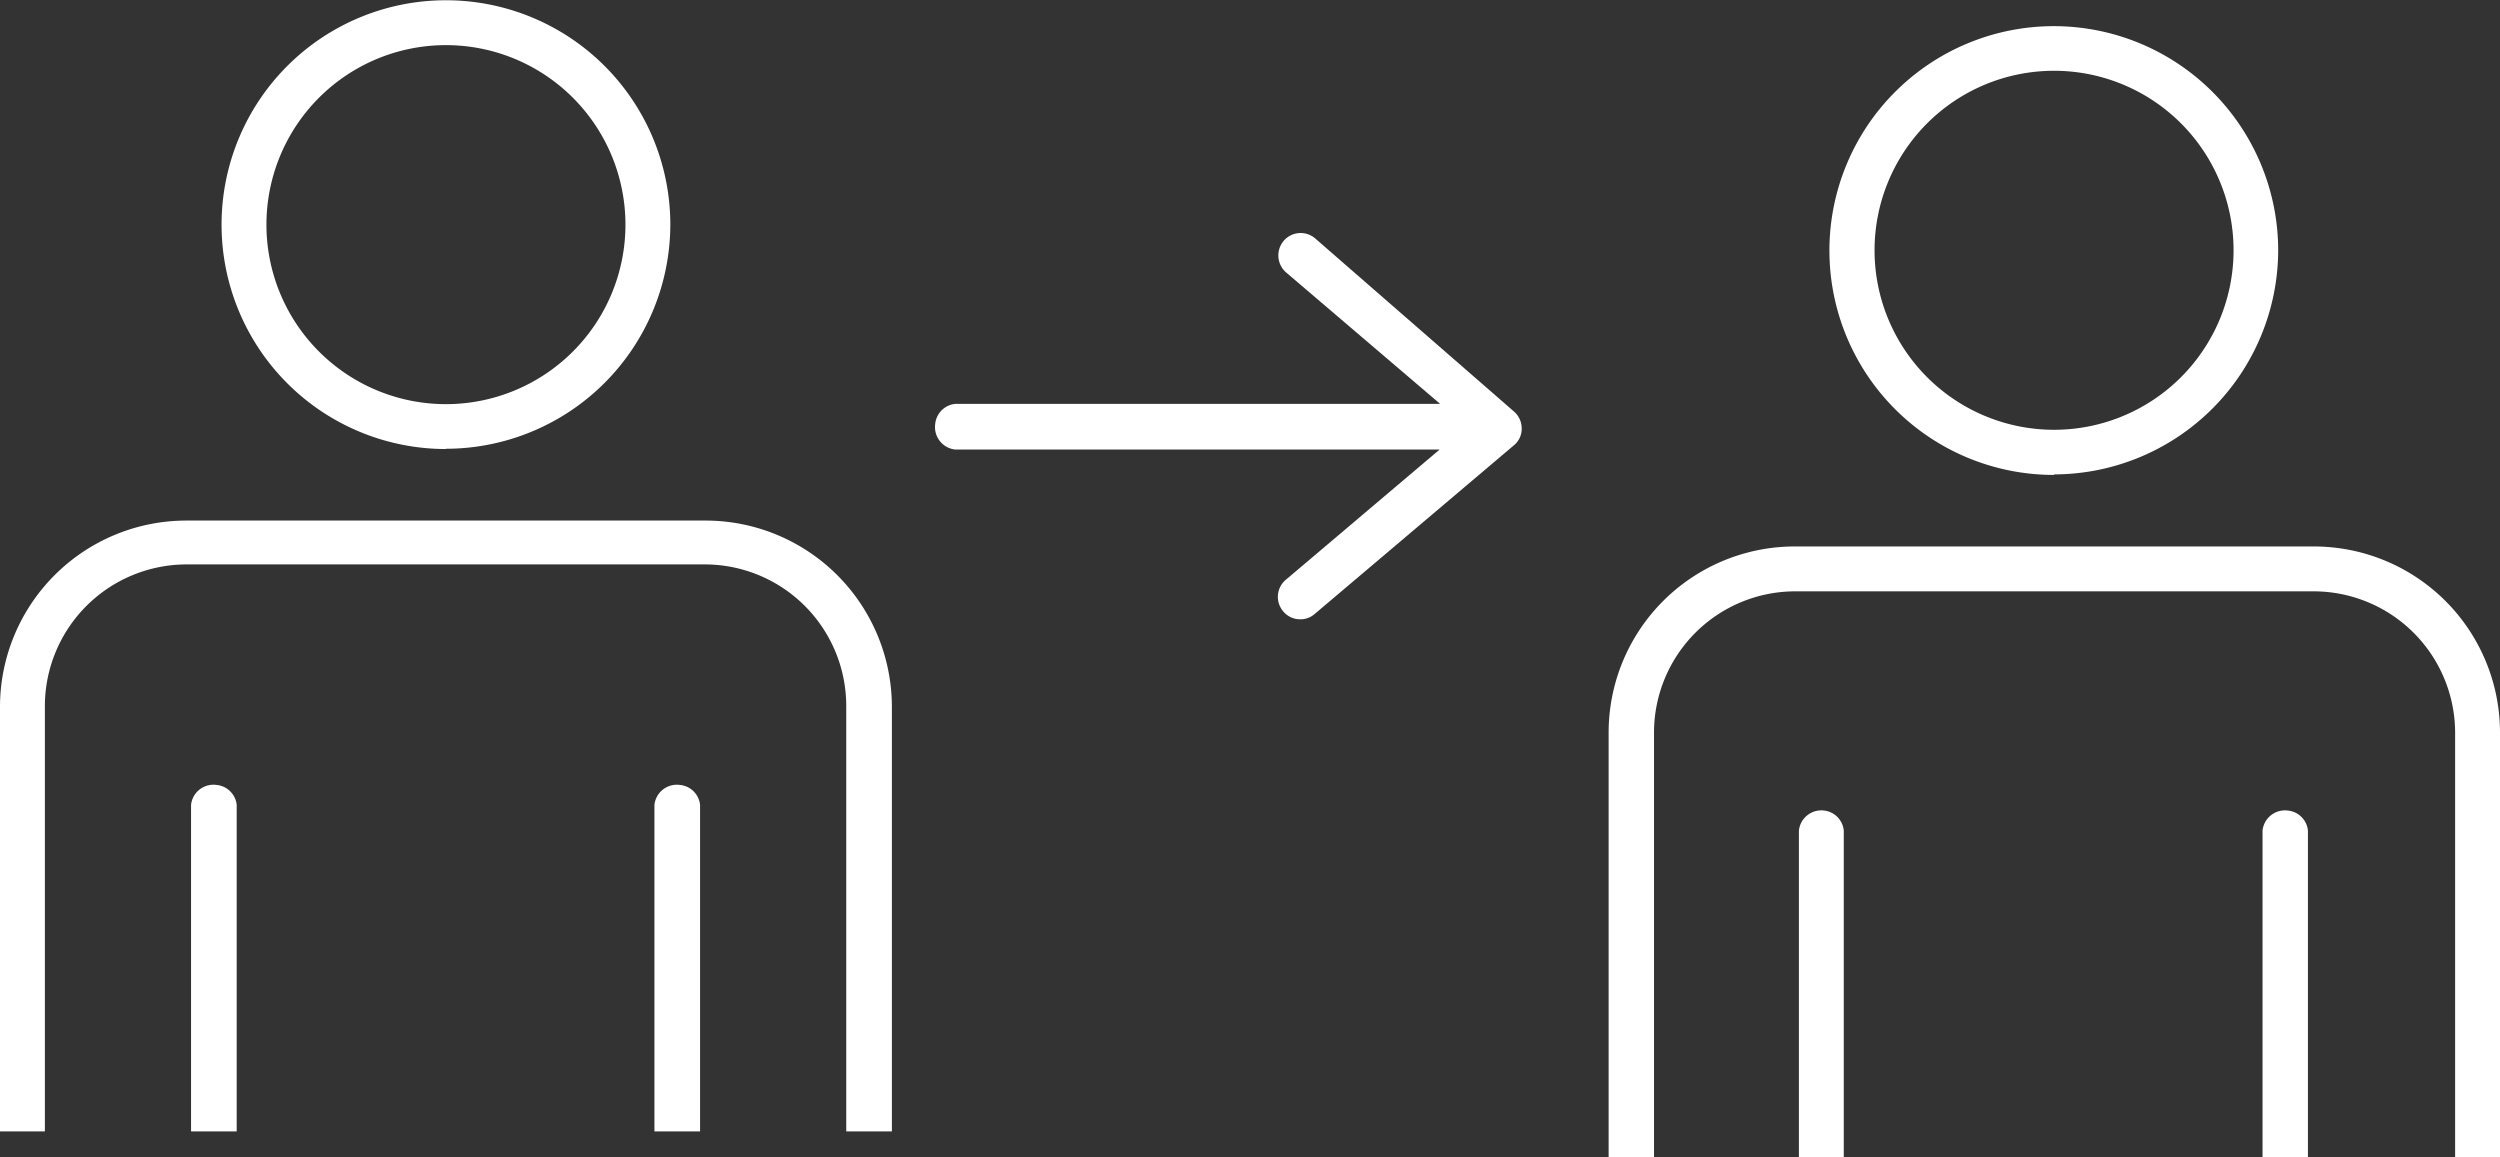
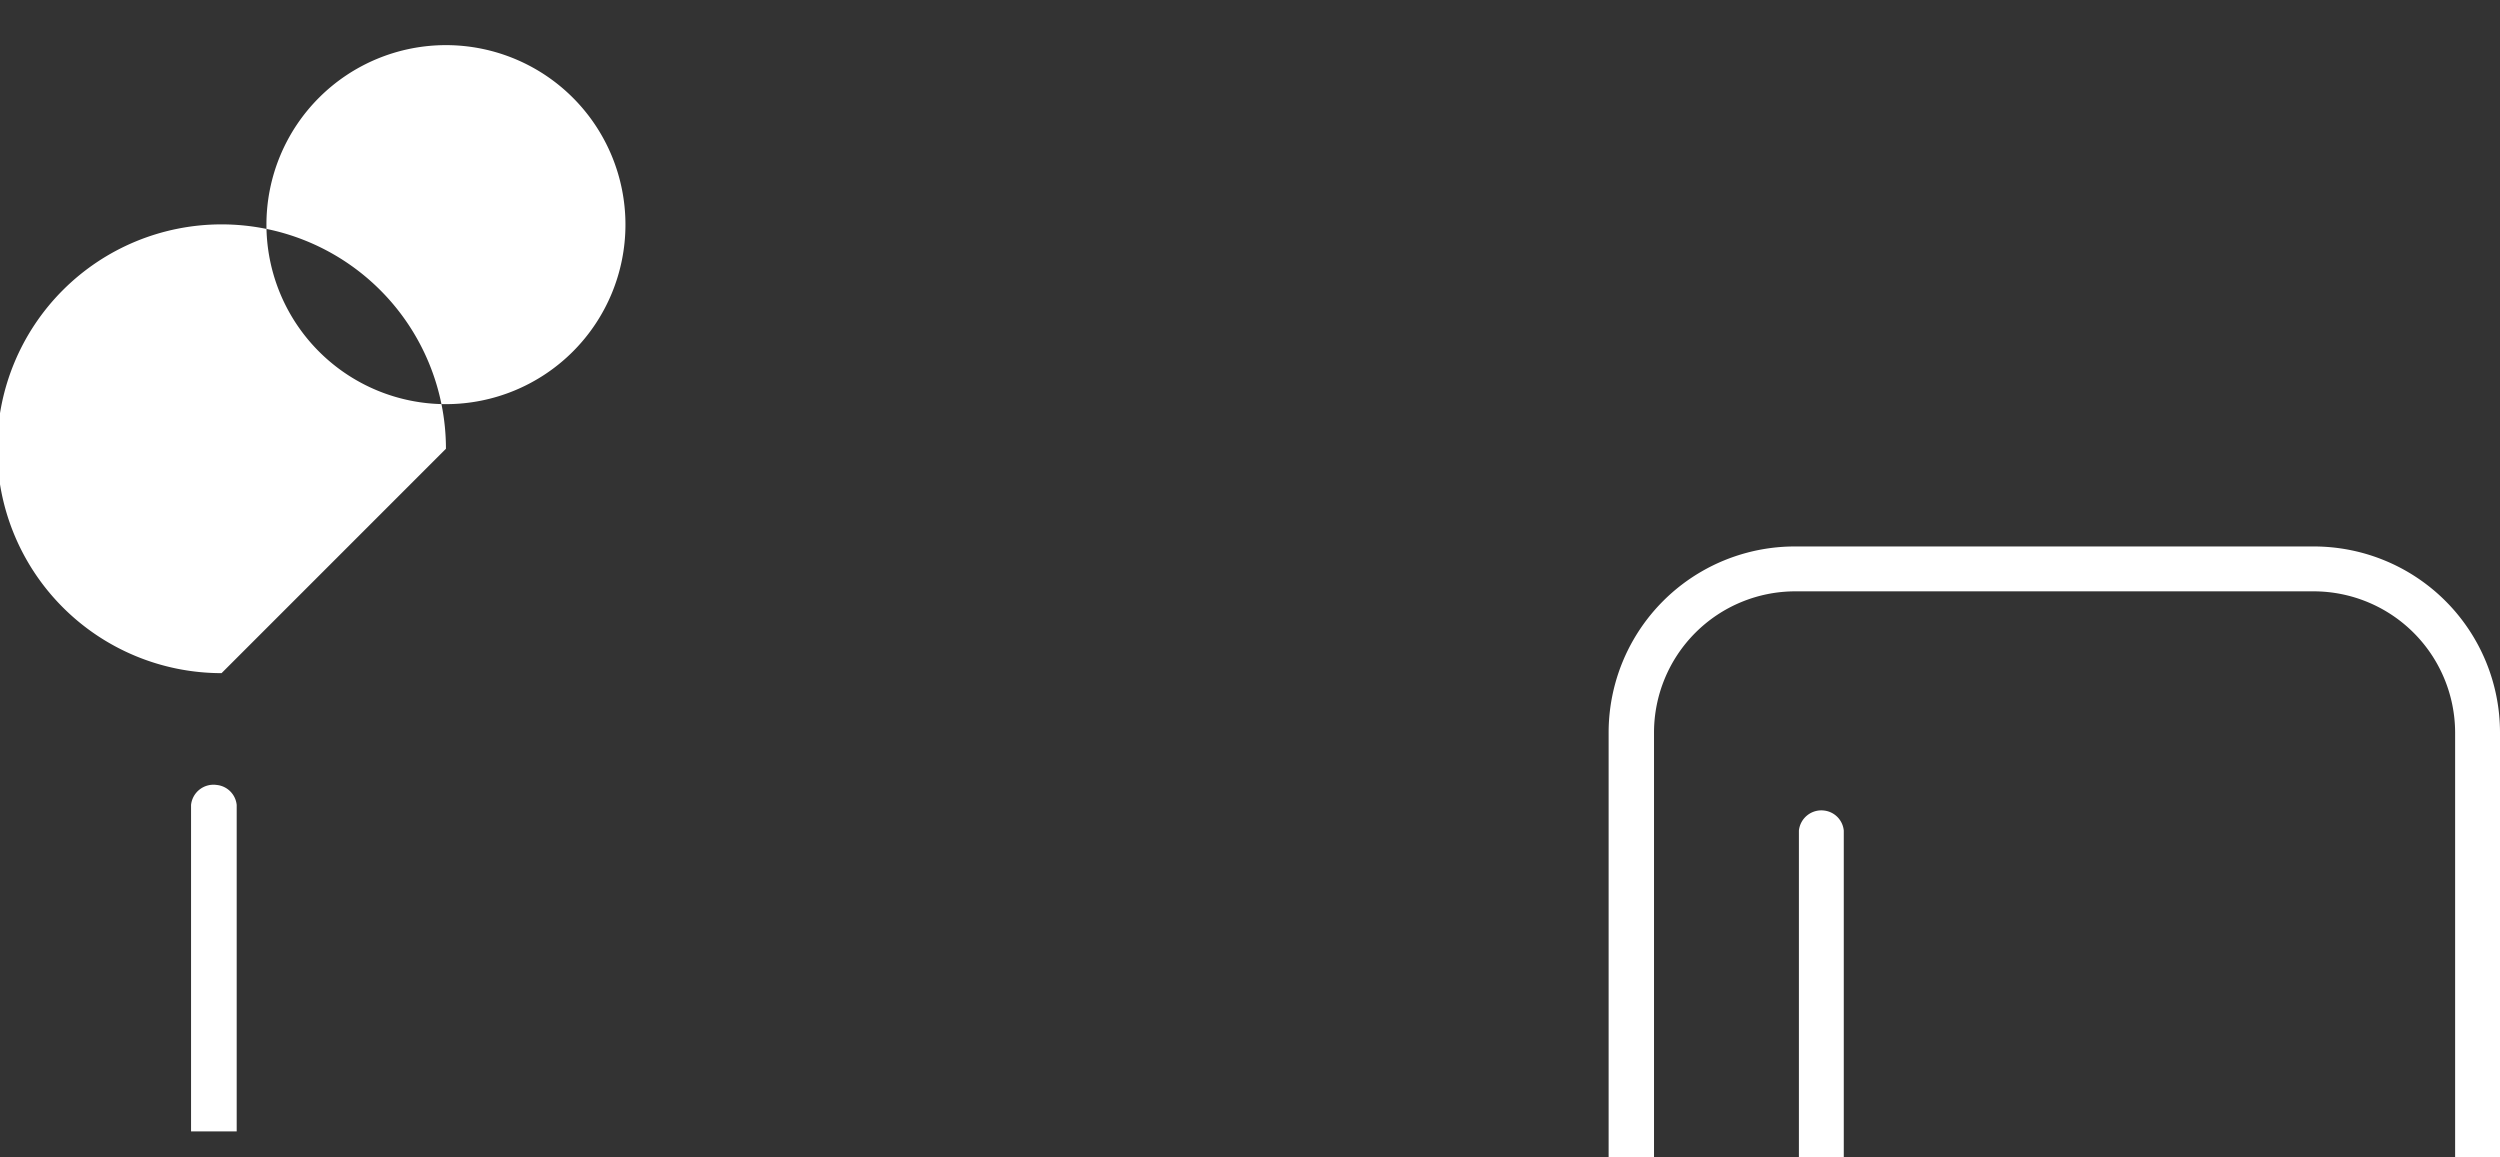
<svg xmlns="http://www.w3.org/2000/svg" viewBox="0 0 97.49 45.13">
  <rect x="0" y="0" width="97.49" height="45.13" fill="#333333" stroke="none" />
  <defs>
    <style>.a{fill:#fff;}</style>
  </defs>
-   <path class="a" d="M17.39,17.49a8.76,8.76,0,0,0,8.75-8.74h0a8.75,8.75,0,1,0-8.75,8.75Zm0-15.74a7,7,0,1,1-7,7A7,7,0,0,1,17.39,1.75Z" transform="translate(0 0.01)" />
-   <path class="a" d="M27.52,20.29H7.26A7.27,7.27,0,0,0,0,27.55V44.11H1.75V27.51A5.53,5.53,0,0,1,7.26,22H27.52A5.52,5.52,0,0,1,33,27.55V44.11h1.78V27.55A7.27,7.27,0,0,0,27.52,20.29Z" transform="translate(0 0.01)" />
+   <path class="a" d="M17.39,17.49h0a8.75,8.75,0,1,0-8.75,8.75Zm0-15.74a7,7,0,1,1-7,7A7,7,0,0,1,17.39,1.75Z" transform="translate(0 0.01)" />
  <path class="a" d="M8.45,30.6a.88.88,0,0,0-1,.78V44.11H9.23V31.38A.87.87,0,0,0,8.45,30.6Z" transform="translate(0 0.01)" />
-   <path class="a" d="M26.52,30.6a.88.88,0,0,0-1,.78V44.11H27.3V31.38A.87.87,0,0,0,26.52,30.6Z" transform="translate(0 0.01)" />
-   <path class="a" d="M80.1,18.49a8.76,8.76,0,0,0,8.74-8.74v0a8.75,8.75,0,1,0-8.74,8.76Zm0-15.74a7,7,0,1,1-7,7A7,7,0,0,1,80.1,2.75Z" transform="translate(0 0.01)" />
  <path class="a" d="M90.23,21.3H70a7.26,7.26,0,0,0-7.27,7.25V45.11H64.5V28.55a5.51,5.51,0,0,1,5.5-5.5H90.23a5.52,5.52,0,0,1,5.51,5.5V45.11h1.75V28.55A7.26,7.26,0,0,0,90.23,21.3Z" transform="translate(0 0.01)" />
  <path class="a" d="M71.15,31.6a.88.88,0,0,0-1,.78V45.12h1.75V32.38A.87.87,0,0,0,71.15,31.6Z" transform="translate(0 0.01)" />
-   <path class="a" d="M89.23,31.6a.88.88,0,0,0-1,.78V45.12H90V32.38A.87.87,0,0,0,89.23,31.6Z" transform="translate(0 0.01)" />
-   <path class="a" d="M51.29,9.29h0a.87.87,0,0,0-1.23.09.88.88,0,0,0,.1,1.24l6,5.12H37.25a.87.87,0,0,0-.78.78.88.88,0,0,0,.78,1H56.14l-6,5.08h0a.87.87,0,0,0-.1,1.23.85.85,0,0,0,.67.31.83.83,0,0,0,.56-.21l7.76-6.57a.83.83,0,0,0,.31-.66.87.87,0,0,0-.31-.67Z" transform="translate(0 0.01)" />
</svg>